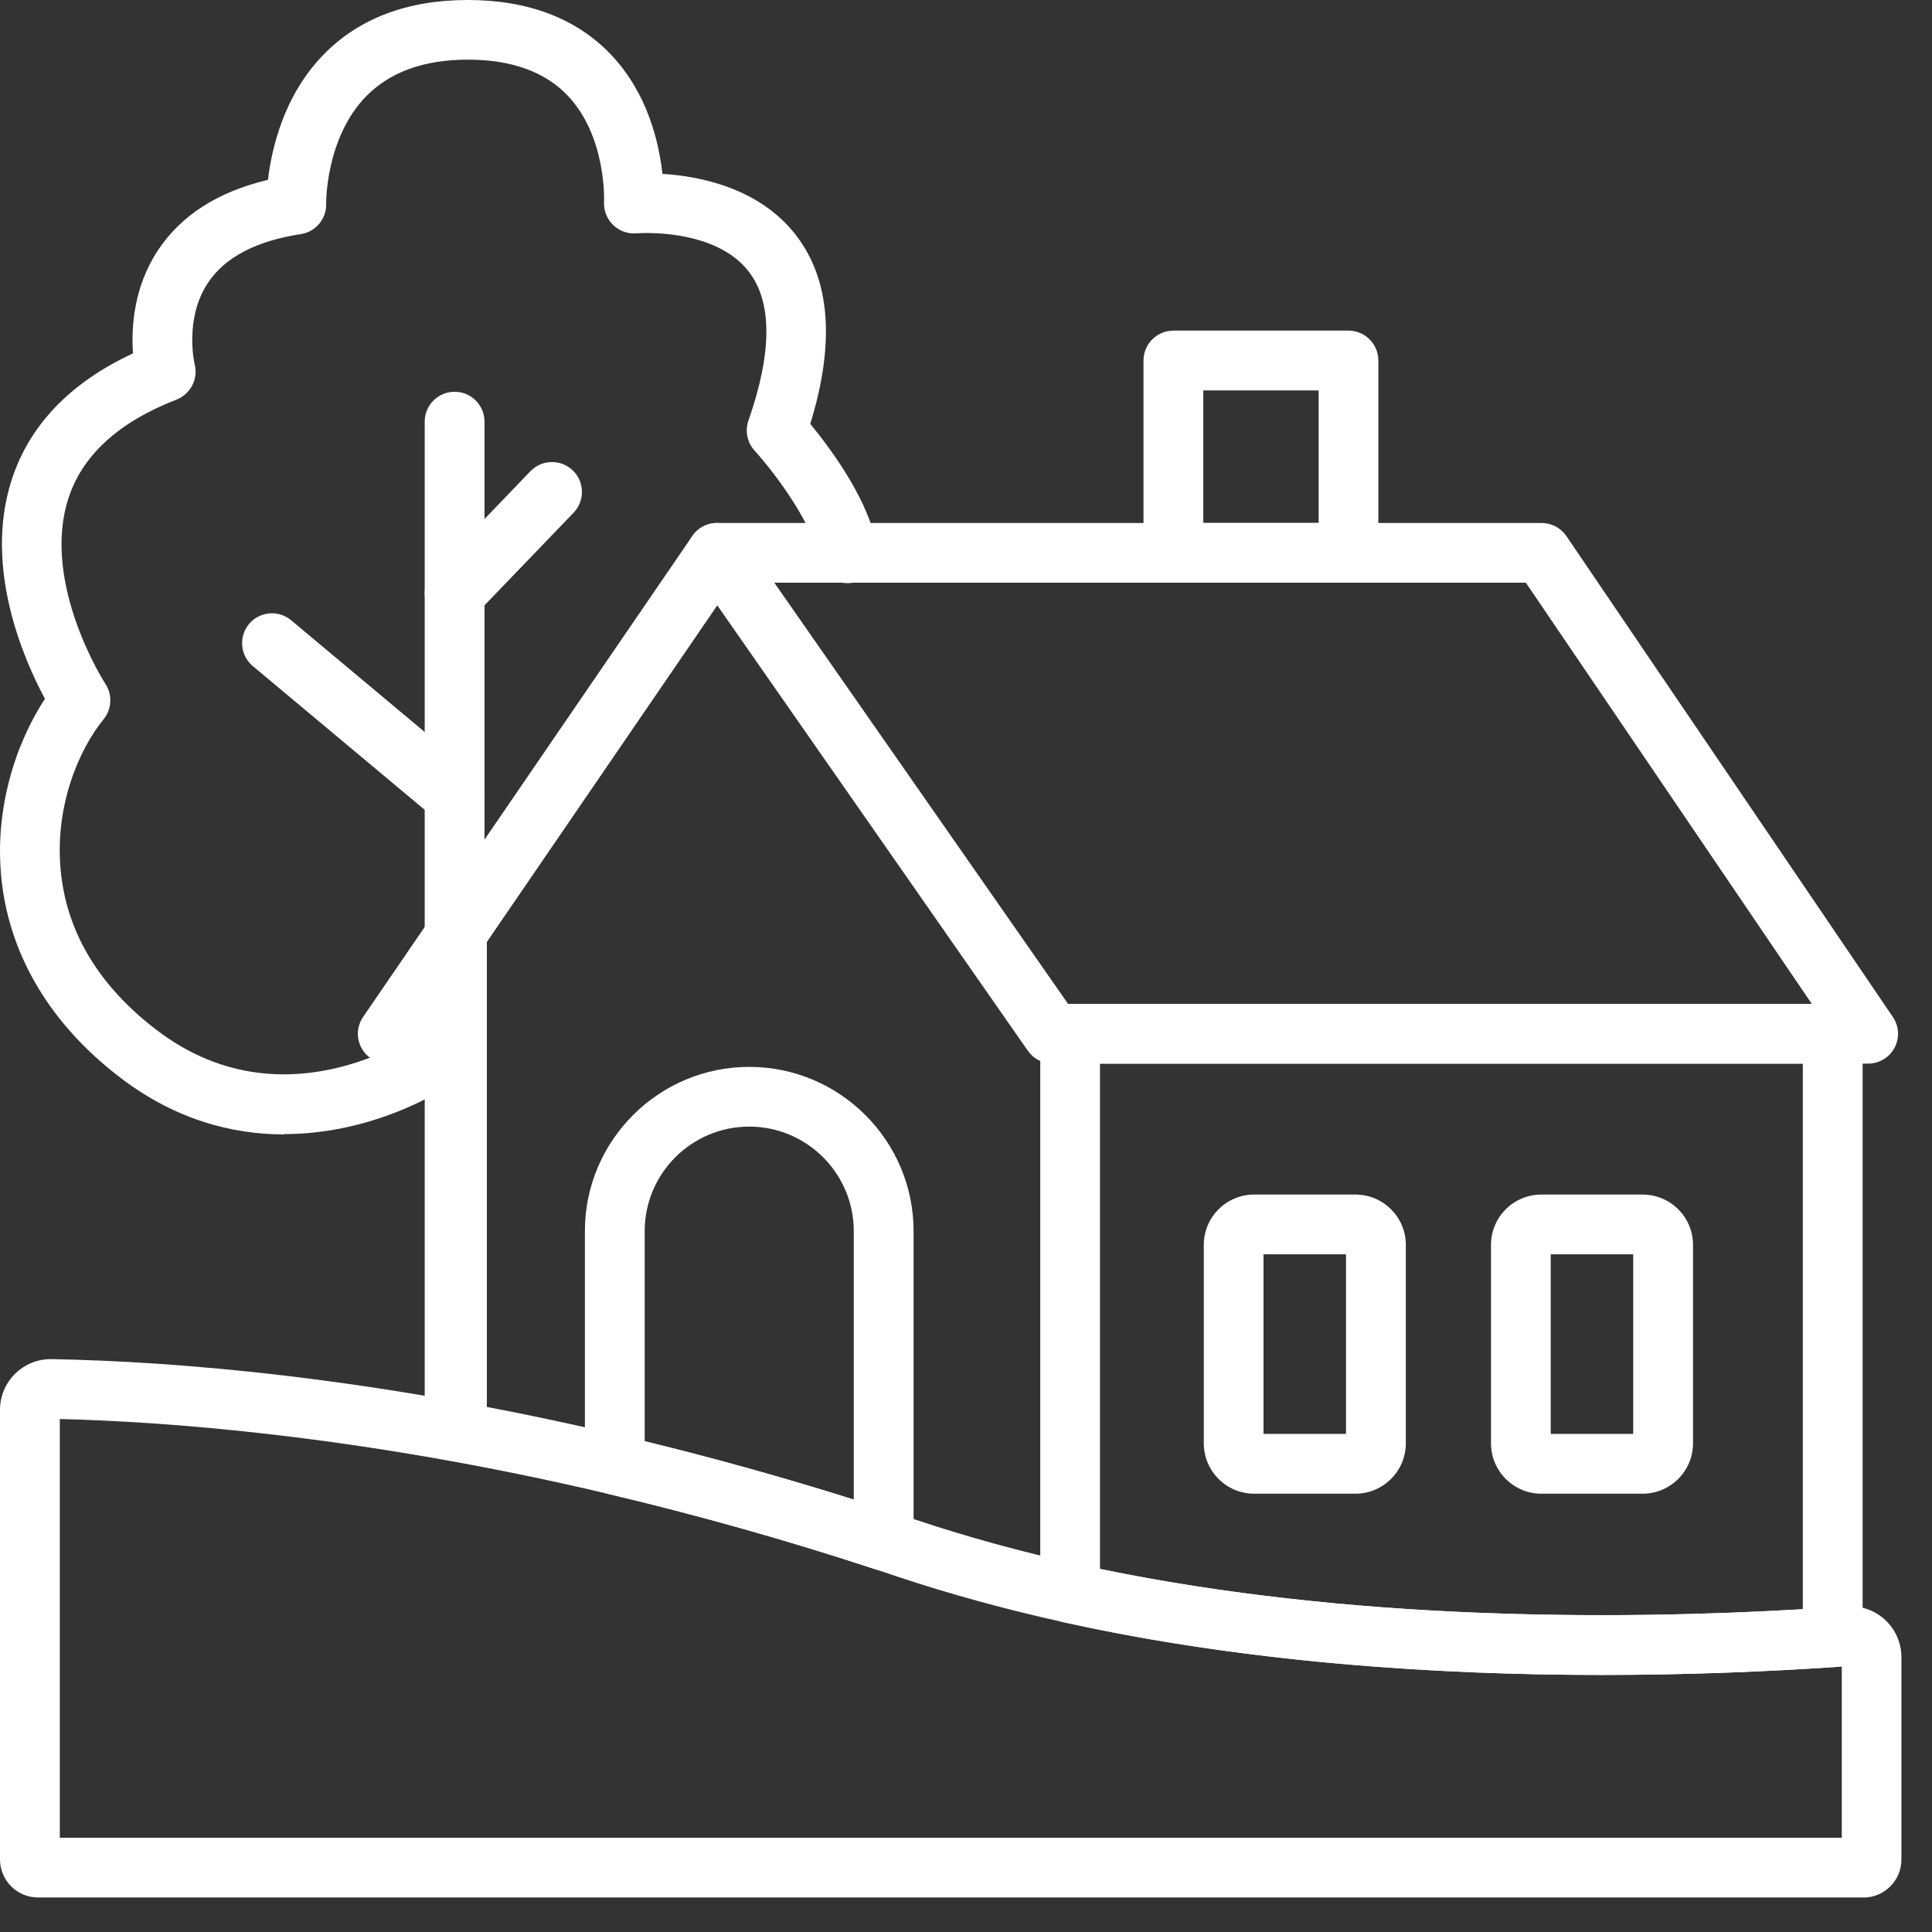
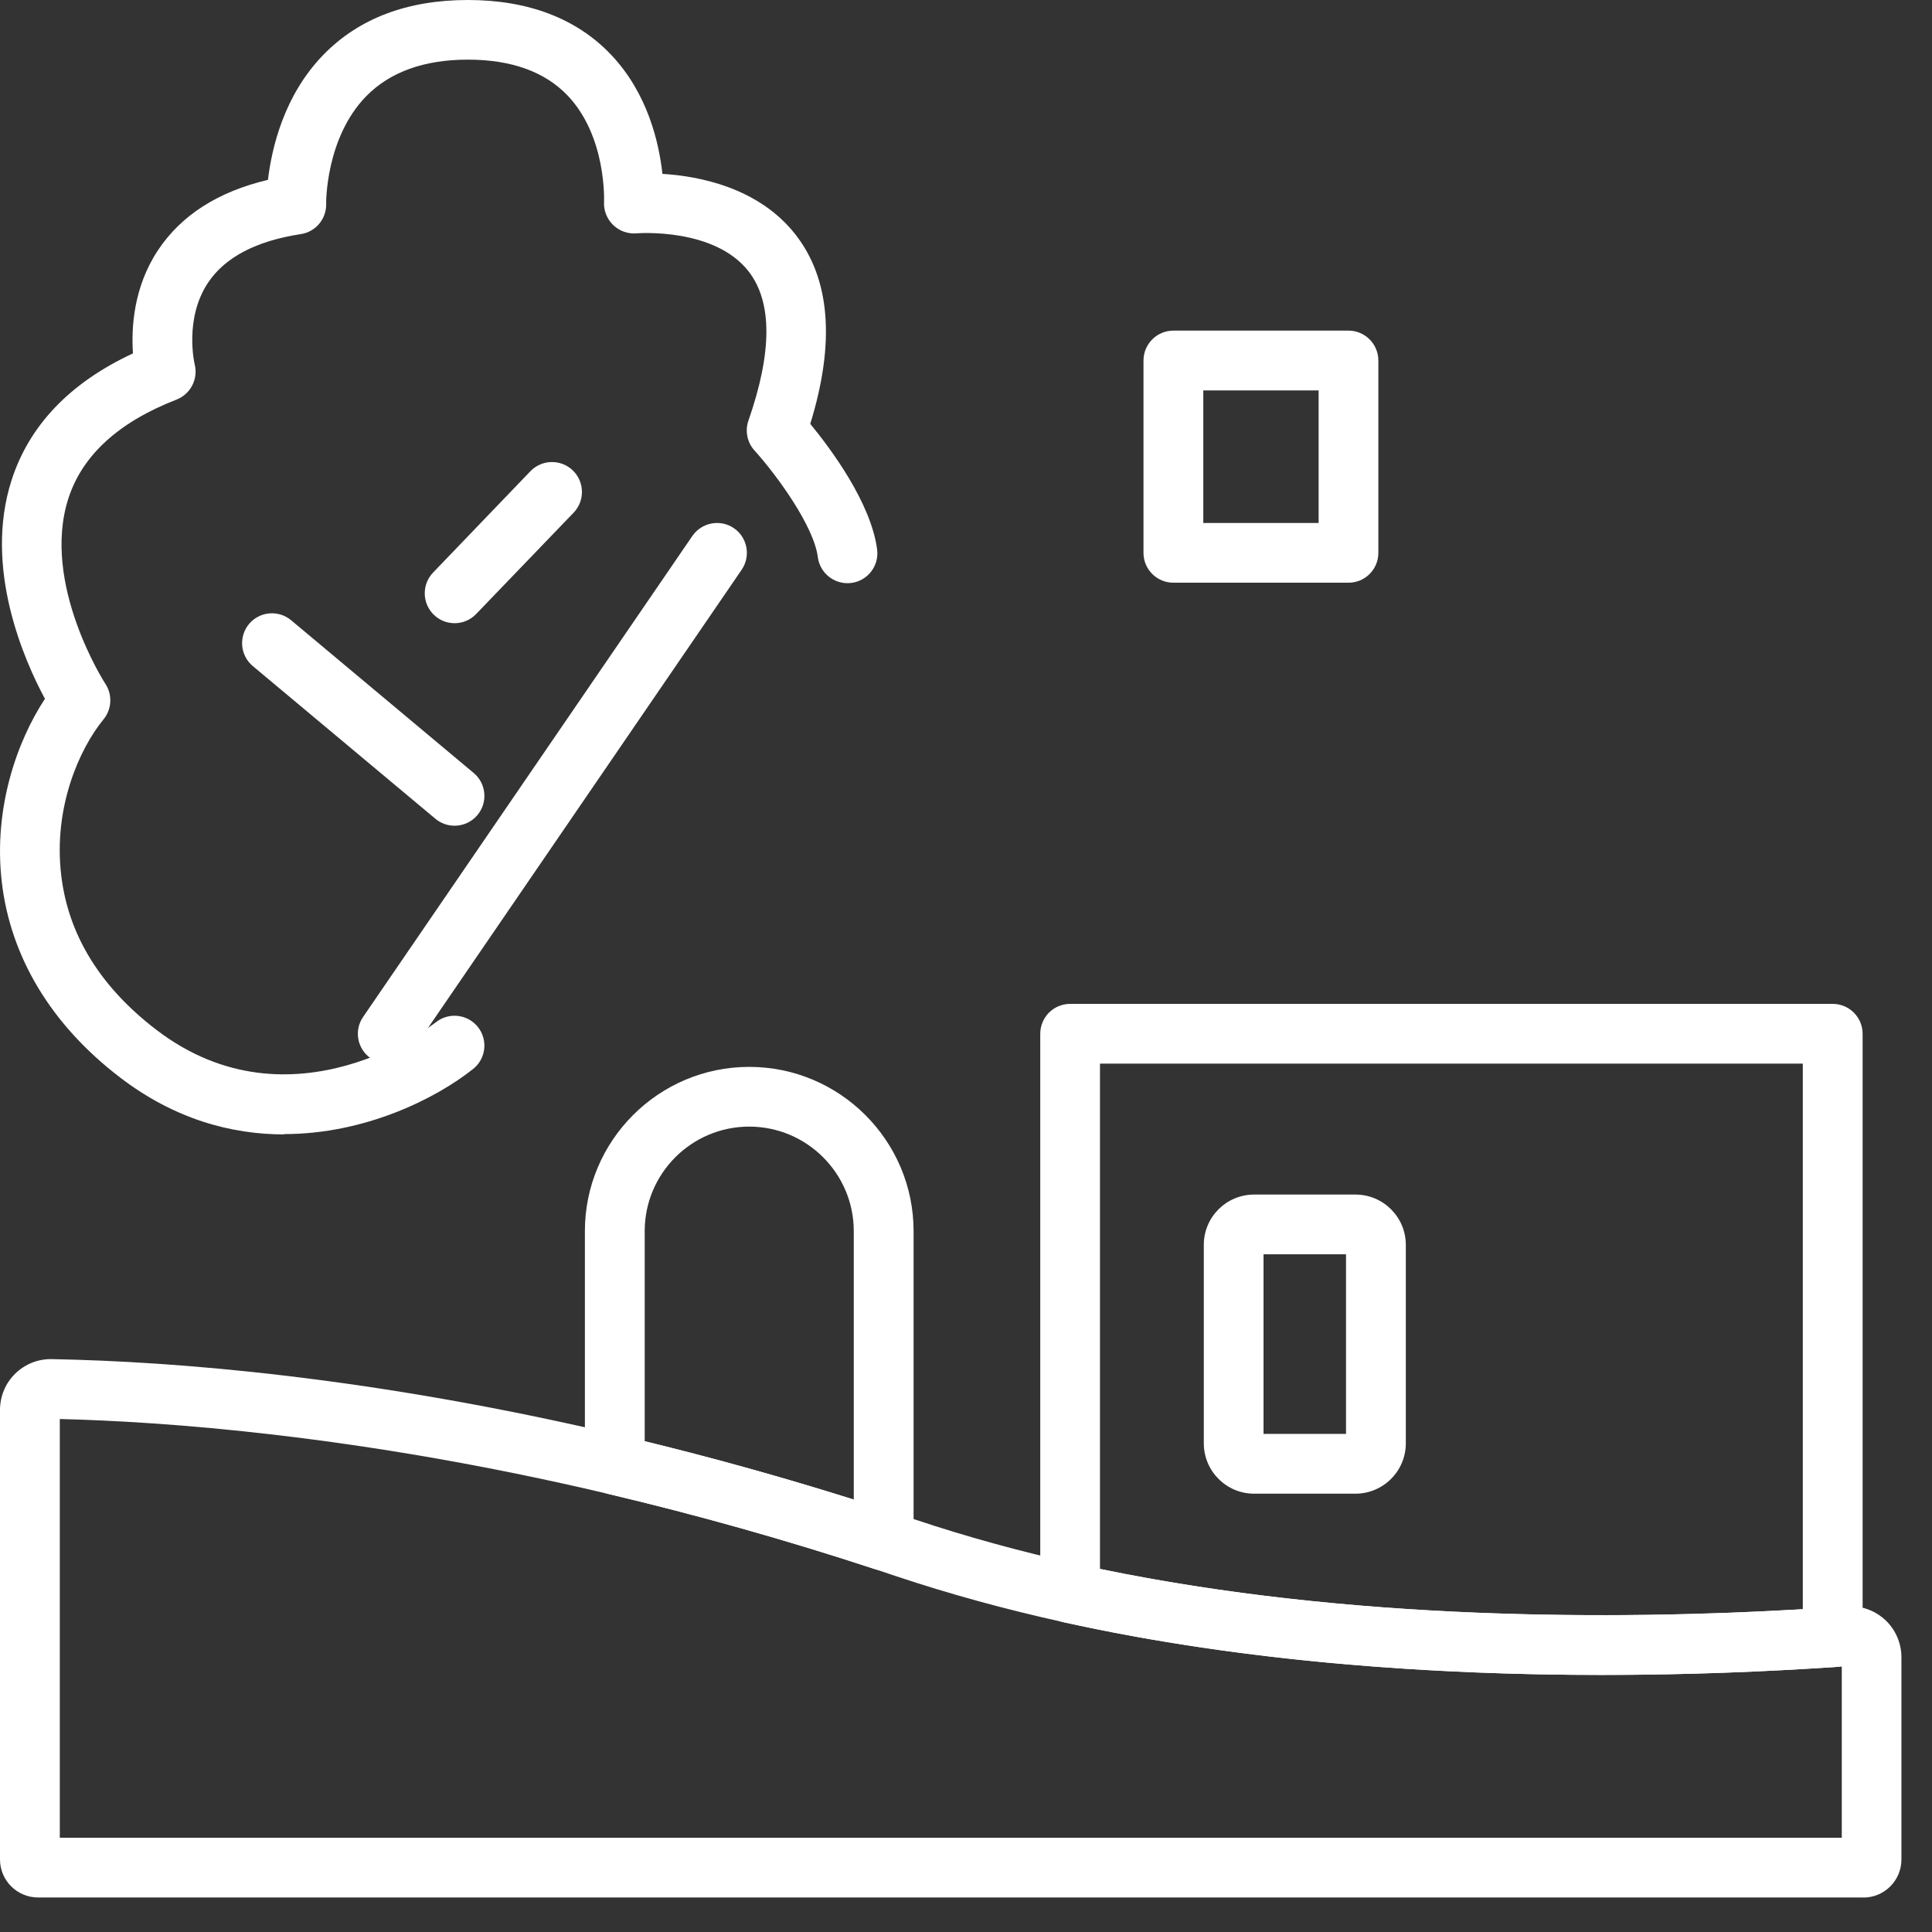
<svg xmlns="http://www.w3.org/2000/svg" width="23" height="23" viewBox="0 0 23 23" fill="none">
  <rect x="0" y="0" width="23" height="23" fill="#333333" stroke="none" />
-   <path d="M5.412 17.375C5.215 17.375 5.056 17.215 5.056 17.019V5.02C5.056 4.823 5.215 4.664 5.412 4.664C5.608 4.664 5.768 4.823 5.768 5.02V17.019C5.768 17.215 5.608 17.375 5.412 17.375Z" fill="white" />
  <path d="M5.412 7.419C5.323 7.419 5.234 7.386 5.165 7.319C5.024 7.183 5.02 6.958 5.156 6.816L6.315 5.609C6.452 5.468 6.677 5.464 6.819 5.6C6.96 5.736 6.965 5.961 6.829 6.103L5.669 7.309C5.599 7.382 5.506 7.419 5.413 7.419H5.412Z" fill="white" />
  <path d="M5.411 9.83C5.33 9.83 5.249 9.802 5.183 9.747L3.009 7.929C2.859 7.803 2.839 7.579 2.965 7.428C3.091 7.278 3.315 7.258 3.466 7.384L5.639 9.202C5.79 9.328 5.81 9.552 5.684 9.703C5.614 9.787 5.512 9.83 5.411 9.83Z" fill="white" />
  <path d="M3.384 13.505C2.755 13.505 2.077 13.324 1.428 12.826C0.612 12.202 0.125 11.396 0.021 10.498C-0.081 9.613 0.208 8.816 0.535 8.319C0.289 7.862 -0.198 6.764 0.137 5.719C0.347 5.064 0.833 4.556 1.583 4.207C1.562 3.902 1.589 3.42 1.88 2.98C2.156 2.563 2.595 2.282 3.19 2.141C3.234 1.77 3.377 1.137 3.851 0.651C4.272 0.219 4.85 0 5.57 0C6.289 0 6.868 0.221 7.278 0.655C7.709 1.111 7.845 1.694 7.886 2.07C8.32 2.096 9.032 2.232 9.47 2.792C9.885 3.323 9.944 4.081 9.646 5.046C9.891 5.344 10.37 5.987 10.442 6.542C10.467 6.737 10.329 6.915 10.134 6.94C9.939 6.964 9.761 6.827 9.736 6.632C9.689 6.264 9.249 5.658 8.982 5.363C8.895 5.267 8.867 5.13 8.91 5.007C9.194 4.193 9.195 3.595 8.912 3.231C8.503 2.705 7.587 2.777 7.578 2.778C7.475 2.787 7.373 2.75 7.299 2.678C7.225 2.606 7.185 2.505 7.191 2.402C7.191 2.396 7.224 1.628 6.758 1.138C6.487 0.854 6.088 0.71 5.57 0.71C5.051 0.71 4.645 0.856 4.363 1.142C3.874 1.639 3.882 2.42 3.883 2.428C3.887 2.606 3.757 2.761 3.581 2.787C3.051 2.868 2.679 3.062 2.477 3.365C2.19 3.795 2.316 4.333 2.318 4.339C2.361 4.512 2.268 4.692 2.102 4.757C1.412 5.024 0.979 5.421 0.814 5.934C0.487 6.949 1.248 8.132 1.256 8.143C1.34 8.273 1.331 8.443 1.233 8.563C0.942 8.918 0.635 9.615 0.728 10.413C0.81 11.126 1.191 11.746 1.859 12.258C3.478 13.498 5.173 12.183 5.19 12.169C5.344 12.047 5.568 12.073 5.69 12.227C5.811 12.38 5.786 12.605 5.632 12.726C5.187 13.08 4.344 13.501 3.383 13.501L3.384 13.505Z" fill="white" />
  <path d="M19.071 19.94C17.098 19.94 14.831 19.792 12.663 19.313C12.5 19.277 12.384 19.133 12.384 18.966V12.307C12.384 12.11 12.543 11.951 12.74 11.951H21.818C22.014 11.951 22.174 12.11 22.174 12.307V19.491C22.174 19.679 22.029 19.834 21.841 19.846C21.032 19.9 20.09 19.94 19.07 19.94H19.071ZM13.095 18.677C16.07 19.293 19.217 19.288 21.462 19.157V12.662H13.095V18.677Z" fill="white" />
  <path d="M4.616 12.662C4.547 12.662 4.476 12.642 4.415 12.6C4.253 12.489 4.211 12.268 4.323 12.106L8.242 6.381C8.353 6.219 8.575 6.177 8.737 6.288C8.899 6.399 8.94 6.621 8.829 6.783L4.91 12.508C4.841 12.608 4.729 12.662 4.616 12.662Z" fill="white" />
  <path d="M16.136 17.782H14.93C14.599 17.782 14.331 17.513 14.331 17.182V14.82C14.331 14.489 14.599 14.221 14.93 14.221H16.136C16.467 14.221 16.736 14.489 16.736 14.82V17.182C16.736 17.513 16.467 17.782 16.136 17.782ZM15.042 17.07H16.024V14.932H15.042V17.07Z" fill="white" />
-   <path d="M19.555 17.782H18.349C18.018 17.782 17.75 17.513 17.75 17.182V14.82C17.75 14.489 18.018 14.221 18.349 14.221H19.555C19.886 14.221 20.155 14.489 20.155 14.82V17.182C20.155 17.513 19.886 17.782 19.555 17.782ZM18.461 17.07H19.443V14.932H18.461V17.07Z" fill="white" />
  <path d="M10.52 18.696C10.482 18.696 10.445 18.69 10.409 18.678C9.36 18.333 8.293 18.033 7.237 17.784C7.076 17.745 6.963 17.602 6.963 17.438V14.656C6.963 13.579 7.84 12.701 8.919 12.701C9.998 12.701 10.876 13.579 10.876 14.656V18.34C10.876 18.454 10.82 18.562 10.729 18.629C10.668 18.673 10.595 18.696 10.52 18.696ZM7.675 17.157C8.504 17.359 9.338 17.592 10.164 17.852V14.656C10.164 13.971 9.606 13.412 8.919 13.412C8.232 13.412 7.675 13.971 7.675 14.656V17.157Z" fill="white" />
-   <path d="M22.24 12.662H12.529C12.412 12.662 12.304 12.605 12.237 12.51L8.245 6.785C8.169 6.677 8.159 6.534 8.221 6.417C8.282 6.3 8.404 6.226 8.536 6.226H18.353C18.471 6.226 18.58 6.284 18.647 6.381L22.534 12.107C22.608 12.216 22.616 12.356 22.554 12.473C22.493 12.589 22.372 12.662 22.24 12.662ZM12.715 11.951H21.569L18.165 6.937H9.218L12.715 11.951Z" fill="white" />
  <path d="M16.054 6.937H13.969C13.772 6.937 13.613 6.778 13.613 6.582V4.292C13.613 4.096 13.772 3.936 13.969 3.936H16.054C16.25 3.936 16.409 4.096 16.409 4.292V6.582C16.409 6.778 16.25 6.937 16.054 6.937ZM14.325 6.226H15.698V4.648H14.325V6.226Z" fill="white" />
-   <path d="M5.44 17.375C5.244 17.375 5.084 17.215 5.084 17.019V11.143C5.084 10.947 5.244 10.788 5.44 10.788C5.637 10.788 5.796 10.947 5.796 11.143V17.019C5.796 17.215 5.637 17.375 5.44 17.375Z" fill="white" />
  <path d="M22.184 22.589H0.453C0.203 22.589 0 22.386 0 22.136V16.786C0 16.622 0.064 16.468 0.181 16.353C0.298 16.239 0.452 16.177 0.616 16.18C2.063 16.207 4.414 16.386 7.4 17.092C8.475 17.345 9.562 17.651 10.63 18.002C10.717 18.031 10.806 18.06 10.895 18.09C11.498 18.292 12.144 18.47 12.816 18.619C16.022 19.327 19.468 19.291 21.794 19.137L21.989 19.124C22.157 19.112 22.322 19.172 22.444 19.286C22.566 19.4 22.636 19.561 22.636 19.729V22.137C22.636 22.387 22.433 22.59 22.183 22.59L22.184 22.589ZM0.712 21.878H21.926V19.841L21.842 19.846C19.469 20.004 15.951 20.039 12.663 19.312C11.967 19.159 11.296 18.974 10.67 18.765C10.583 18.735 10.496 18.707 10.41 18.678C9.36 18.333 8.293 18.033 7.238 17.784C4.251 17.078 1.905 16.922 0.712 16.893V21.878H0.712Z" fill="white" />
</svg>